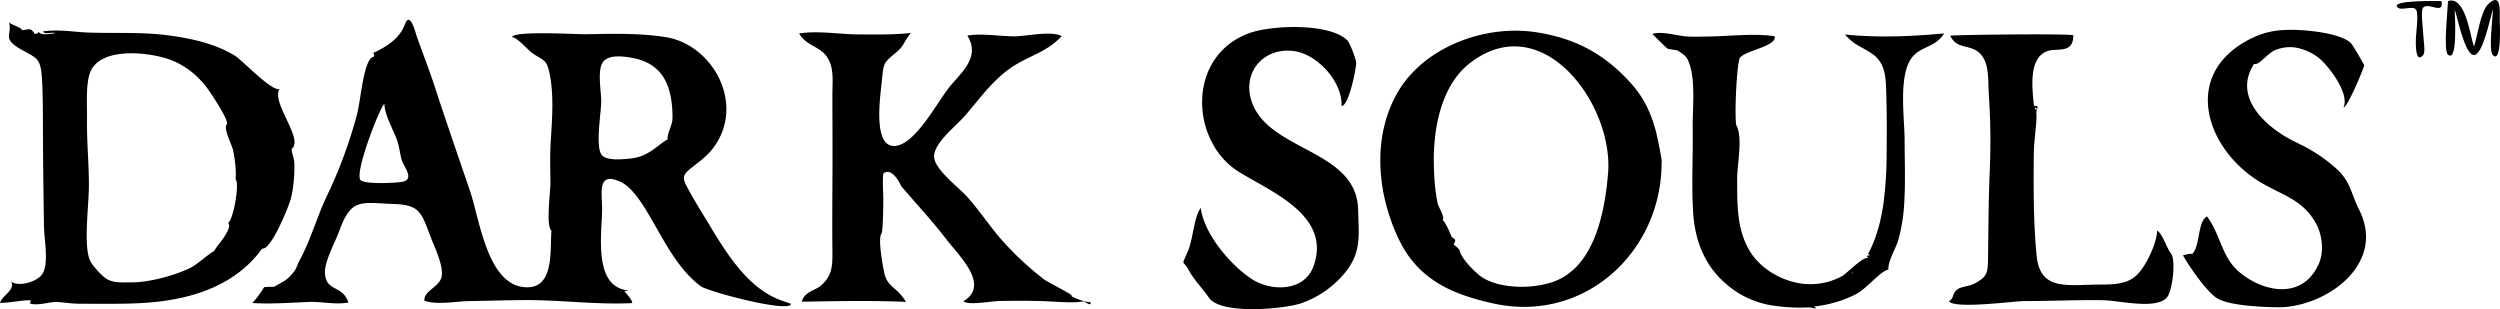
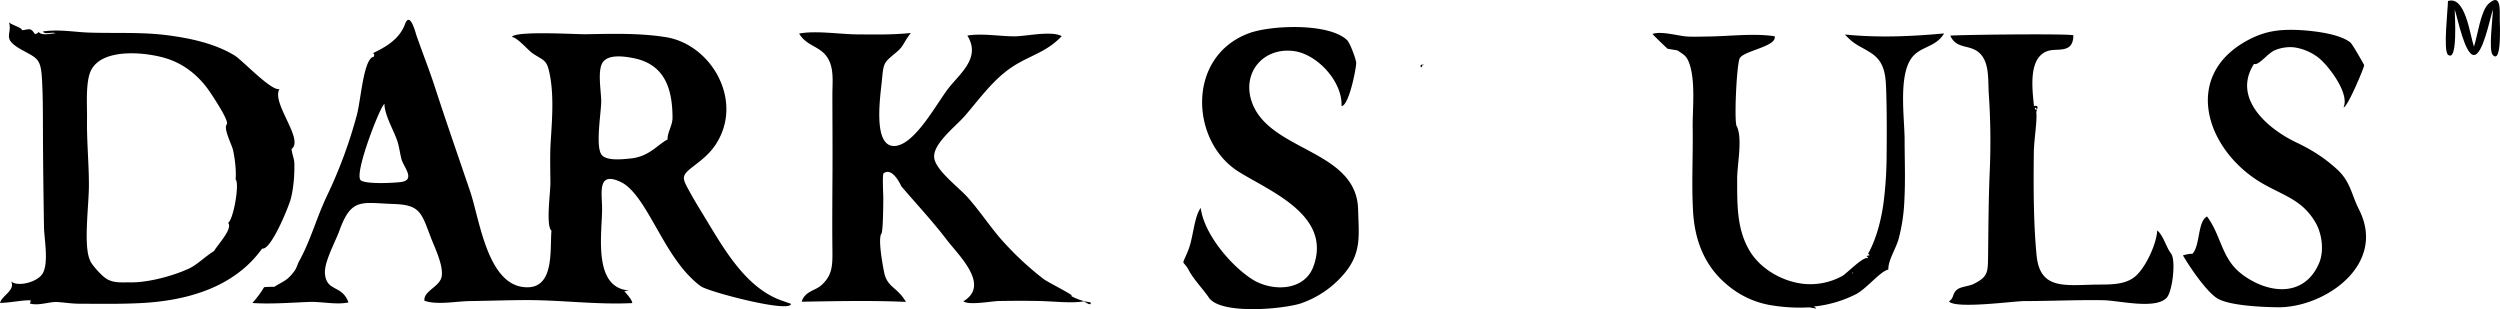
<svg xmlns="http://www.w3.org/2000/svg" viewBox="0 0 1817.4 224.76">
  <g id="Layer_2" data-name="Layer 2">
    <g id="Layer_1-2" data-name="Layer 1">
      <path d="M569,218.75c-26.29-8.81-42.42-37.29-55.92-59.55-3.94-6.5-8-13-11.63-19.65-5.65-10.26-6.6-11.6,2.62-18.65,8-6.14,14.09-11,18.95-20.58C538.64,69.63,515.71,32.07,484,27c-19.2-3.06-39.19-2.44-58.57-2.11-6.26.1-51.27-2.64-53.27,2,4.1.41,11.93,9.85,15.1,11.94,8.42,5.56,10.21,4.45,12.35,15,3.11,15.43,1.77,33,.77,48.51-.66,10.2-.34,20.18-.25,30.4.06,6.94-3.42,31.53.76,34.95-1.25,14.49,2.57,44-20.79,40.94-26-3.35-31.59-49.62-38.23-69.22-8.54-25.21-17.33-50.29-25.56-75.63-4.12-12.69-9-25-13.42-37.6-.91-2.58-4.48-17.33-8.16-9.49-3.9,11.75-14.59,17.7-23.88,22.06,1.06-.12,1.39.7,1,2.46-7.52.77-9.41,31-12.36,42.13a341,341,0,0,1-21.93,59.29c-7.45,15.64-11.72,32.13-20.23,47.49-1.05,1.88-1.61,4.66-3.36,7-5.34,7.06-7.5,7-14.6,11.39a67.24,67.24,0,0,0-7.38.26,70.6,70.6,0,0,1-8.55,11.5c13.28.89,27.65-.22,41-.76,9.53-.38,20,2.25,28.87.35-4.64-13.1-16.06-7.43-17.09-21.08-.63-8.38,7.66-23.17,10.51-31.11,8.7-24.21,16.13-20.16,39.59-19.37,19.35.65,20,6.41,27.21,25.16,2.71,7,8.57,18.92,7.63,27s-13.4,10.75-12.62,18.17c9.05,3.24,23.34.38,32.74.25,14-.19,28-.71,42-.73,25.35,0,51,3.47,76.35,2.18,0-2.32-4.13-6.78-5.76-8.58l3.24-.6c-26.66-2.14-19.25-42.48-19.42-60-.1-11.3-3.56-27.16,13.92-18.69,9.49,4.6,18.14,20.32,23.07,28.81,8.64,14.86,18.93,35.18,34.82,46.86,5.27,3.88,65.1,19.72,65.52,12.73ZM291.5,132.32c-5.69.75-25.79,1.69-29.26-1.29-5.26-4.53,15-55.81,17.25-55.4,0,7.6,6.38,18.55,9.1,26.17,1.69,4.7,2.32,10.94,3.43,14.42C293.78,121.73,302.15,130.91,291.5,132.32ZM488.9,85.55c0,5.77-3.82,10.69-3.61,15.81-7.53,4.06-13.4,12.37-26.51,13.8-6.61.73-18.62,2-21.72-3.07-4.18-6.81,0-30.42,0-38.63,0-6.87-3-22.69,1.28-28.37s15.1-4.2,21.89-2.89C483.29,46.64,488.81,64.5,488.9,85.55Z" />
      <path d="M190.59,180.68c6.38,1.51,19.3-30.54,20.76-36,2.13-8,2.85-18.36,2.62-26.11-.1-3.26-1.72-6.65-2-10.27,9.28-7-15-33.62-8.78-43.59-5.83,1.83-27-20.94-32.63-24.37-14.27-8.7-32-12.49-48.44-14.67-19-2.51-38.58-1.32-57.72-2-10.41-.35-21.21-2.52-33.14-.82,1.05,2.72,7,0,9,1.37-4.1.22-9.84,1.89-12.22-1a3,3,0,0,1-2.81,1.42c-3-4.81-3.92-3.23-9.33-2.64.62-1.8-8.07-4-9.37-5.91C9.18,25.42.85,27.73,15.43,36c11.28,6.39,14.19,6,15.07,21.22.73,12.56.68,25.33.72,37.92.07,23.27.38,46.39.76,69.77.14,8.86,3.47,25.25-.72,33.46-3.51,6.86-18.86,10.48-23.15,6.14C11.31,211,1.39,214.87,0,220.18c6.62.1,17.87-2.37,22.36-1.79a5.52,5.52,0,0,1-.71,2.21c5.8,1.89,14.1-1.15,19.12-1.07,2.93,0,11.2,1.23,16.19,1.25,15.16.07,30,.32,44.91-.42C135.55,218.7,170.09,209.2,190.59,180.68Zm-19.34-50.34c3.11,2.93-1.63,29.59-5.42,31.62,3.65,4.29-7.71,16-10.21,20.53-6.69,4-12.73,10.62-19.76,13.42-10.67,4.7-28.05,9.61-41.6,9.36-5.45-.09-10.44.56-15.63-1.91-4.95-2.36-13.15-12.67-13-13.76-5.25-10.21-.93-40.62-1-55.23,0-16-1.64-32-1.37-47.92.16-9.18-1.25-26.81,2.85-35.18,8-16.35,38.76-13.5,53.79-9.11,13.95,4.08,24.95,13.14,32.91,25,2.13,3.19,14.17,21.14,12,23.3-2.53,3,3.89,15.1,4.64,18.8C170.82,115.65,171.87,124.48,171.25,130.34Z" />
-       <path d="M1207.92,118.25c.88.09-3.45-20.22-4.15-22.82-3.87-14.33-9.22-25.29-19.23-36.12-19-20.56-39.6-31.38-67.22-35.78-38.11-6.09-83.25,11-102,44.86C996.92,101.45,1001.67,143,1017.4,175c14.46,29.43,40.42,39.48,68.11,45.59C1151.76,235.24,1207.92,183.19,1207.92,118.25ZM1169,126c-2.35,27.91-9.73,68.59-40.29,79-14.55,5-36.93,5.1-50.37-2.85-5.49-3.24-16.61-14.81-17.17-20.21a22.7,22.7,0,0,0-4.47-4.27c2.41-4.09.72-3.3-1.46-5.56-2.08-4.86-3.08-8-6.44-12.29,1.68-2.12-3-9-3.63-11.79-1.9-8.74-2.68-19.07-2.84-29.52-.37-24.66,5.08-56.41,26.49-72.83C1121.55,5.26,1173.15,76.26,1169,126Z" />
      <path d="M1033.22,49.08C1031,47.14,1035.68,45.78,1033.22,49.08Z" />
      <path d="M1033.2,47h1.92C1034.34,48,1033.78,47.16,1033.2,47Z" />
      <path d="M1413.27,24.3c-24,2.21-48.14,3.24-72.11.78,7.46,8.11,11,8.21,19.2,13.57,10,6.56,10.49,16.54,10.86,28.16.49,15.63.43,32.24.27,47.76a285.42,285.42,0,0,1-2.07,31.6c-1.81,14.38-5.75,28.24-11.39,38.31a4.69,4.69,0,0,1,1.16,1.06,6.71,6.71,0,0,0-2.43.77,1.4,1.4,0,0,1,1.19,1.44c-3.16-1.85-15.52,11.17-18.73,12.9a48.26,48.26,0,0,1-28.21,5.68c-15-1.63-31.1-10.57-39.1-24-9.61-16.06-9-34.54-9.06-52.4,0-10.45,4-28.75-.18-38-2.21-.84-.34-45,2.07-49.59,2.91-5.53,27.4-8.59,25.33-16-15.14-2.25-32.78,0-48,.2-5.52.07-11,.3-15.73,0-6.13-.37-19-4.21-25.08-1.81q5.34,5.5,11,10.71l7.27,1.21c4.86,3.49,6.69,3.77,8.84,10.39,4.25,13.13,1.94,32.81,2.14,46.51.31,20.23-.91,40.19.3,60.53S1239,193,1254.82,206.4a65.85,65.85,0,0,0,35,15.85,125,125,0,0,0,24.89,1.21c2-.13,8.52,2.11,3.82-.63a87.1,87.1,0,0,0,30.75-9c8.11-4.33,17.36-16.46,23.48-17.9-.23-6.71,5.46-15,7.51-22.41a129.9,129.9,0,0,0,4.14-28c.79-15.06.2-28.8.17-43.54,0-15.74-4.55-45.59,4.66-59.25C1395.58,33.42,1407.09,34.79,1413.27,24.3Zm-66.54,174.52c-.36-.44,0-.54.07-.92C1347.27,198.52,1347,198.66,1346.73,198.82Z" />
      <path d="M792.69,219.7c-3.65-.06-11.34-2.69-14.38-4.8,5.64,1.35-16.33-9.55-19.66-12.05a222.37,222.37,0,0,1-31.56-29.7c-7.5-8.72-15.36-20.38-23.67-29.71-6.35-7.14-22.57-19.14-24.21-28.21-1.84-10.16,15.22-23,22.14-30.92C712,72,721.8,58.06,735.48,48.88c12.65-8.5,25.31-10.77,36.34-22.61-7.65-4.16-25.94.19-34.58.15-10.89-.05-23.3-2.35-34-.56,9.6,15.59-4,26.36-13,37.36-8.5,10.33-24.85,42.18-39.84,42.9-16.31.78-10.31-36.88-9.26-48,1.23-13,1.35-12.43,10.58-20.21,5.58-4.7,4.63-6.5,10.43-13.92-13.58,1.36-25.8,1.12-39.52,1-12.52-.15-29.84-2.9-41.7-.58,5,8.31,13.12,9,18.51,14.81,7.39,7.94,5.68,19.28,5.68,29.41,0,18.78.17,37.58.07,56.22-.1,19.25-.26,37.86-.06,56.73.13,11.65,0,18.75-8.33,26-4.39,3.8-11.74,4.19-14,11.75,25.26-.4,50.55-1,75.8.13-6.67-11.23-13.6-10.3-15.91-21.69-1-5.07-4.37-22.93-2.15-27.69,1.46.2,1.59-22.6,1.58-26.71,0-1.42-.82-16.61.25-17.4,5.89-4.33,11.5,6.45,12.82,9.37C665.67,147.73,677.79,160.62,688,174c8.91,11.71,32.14,33.21,12.35,45,3.73,3.16,20.75-.1,25.74-.18,9.78-.15,19.57-.22,29.34,0,10.86.23,24,1.84,32.52.21C788.38,219.25,794,223.22,792.69,219.7Z" />
      <path d="M987.3,152.4c-1-44-65.17-42.09-77.42-78.7-7-21,8.47-39.36,30.55-36.6,17.11,2.14,35.66,22.3,34.81,40,5.44-.08,11-28.73,10.64-31.72s-4.44-14.21-6.7-16.32c-13.37-12.52-55.44-10.82-71.4-4.84-45.43,17-42.35,78.52-7.55,100.45,23,14.47,68,31.69,54.68,68.79-6.71,18.69-30.81,18.52-44.84,9.43-15.32-9.93-34.71-32.62-37.2-51.74-4.92,6.72-5.39,21.94-9.18,31.07-5.13,12.41-4,5.82.44,14.11,3.71,7,10.52,13.84,14.65,20,8.77,12.94,56.37,8.16,67.77,3.91a72,72,0,0,0,30.69-21.35C990.05,183.6,987.73,171,987.3,152.4Z" />
      <path d="M957,188.11c-.36-.33-.27-.63,0-1A1,1,0,0,1,957,188.11Z" />
      <path d="M1714.93,152.35c-5.87-11.6-6.06-20.33-16.42-29.67-9.16-8.25-18.1-13.86-29.45-19.27-19.76-9.42-46.82-31.65-30.45-57,3.14,1.63,9.65-7.41,14.88-9.79a29,29,0,0,1,14-2.23,37.67,37.67,0,0,1,17.79,7.43c7.44,5.76,23,26.24,18.37,36.16,2.57.85,15.2-29.32,15-30.59,0-.23-8.37-15.13-10-16.47-8.51-7-30.87-9-40.9-9.21-12.33-.25-21.73,1.35-32.39,6.83-50.84,26.13-31.24,82.41,10.84,105.65,15.74,8.69,27.84,11.77,37.12,27.64,4.34,7.41,6.64,20.13,2.44,29.75-11.32,25.91-38.85,21.46-57,6.93-13.87-11.08-14.08-27.41-24.33-41.15-7.11,3.75-4.85,21.88-10.91,27.4-.06-.89-6.35.74-6.58.91,4.46,7.77,16.35,25.41,24.39,30.88s31.77,6.67,44.44,6.82C1689.62,223.79,1735.37,192.7,1714.93,152.35Z" />
-       <path d="M1637,47.62C1638.54,47.83,1634.86,51,1637,47.62Z" />
      <path d="M1578.28,184.33c-3.65-4.66-5.58-13.24-10.07-16.82-.49,9.84-8.28,26.67-15.68,33.18-8,7.06-20.19,6-30.37,6.23-22.54.6-39.29,3-41.65-21.33-2.28-23.46-2.29-50.39-2-74.51.15-10.07,2.45-22.44,1.83-29-.22-2.34,3-5.79-1.73-5-1.26-12.74-4.36-35.88,10.63-40.2,6.7-1.93,18,2.19,18-11.24-5.06-1.37-89.27-.28-89.45.32,4.25,9.4,12.82,6.55,19.57,11.26,9.21,6.43,7.72,20.14,8.39,30.75a507,507,0,0,1,.83,53.74c-1,21.92-1.07,43.86-1.35,65.9-.13,10.68-.52,13.81-10.41,18.78-3.35,1.69-9.08,1.91-11.84,3.95-4,3-2.16,6.1-6.16,8.79,4.89,5.64,47.28-.27,54.95-.26,19,0,38.35-.94,57.24-.62,11.39.19,37.74,6.88,46-1.71C1579.38,212,1581.91,189,1578.28,184.33Zm-98.94-106c1.19,0,1.17.86,1.22,1.63C1479.93,79.7,1479.08,79.59,1479.34,78.36Z" />
-       <path class="cls-1" d="M1774.81.76c2,10.53-9.28.63-13.22,4.67-2.16,2.21,0,16.48,0,19.27,0,3.07,1.83,13.07,0,15.29-6.18,7.5-5.37-11-5.37-11.4,0-4.19,2.41-19.1,0-21.77-2.6-2.89-10.3,1.18-13.21-1.39C1736.89,0,1771.22.76,1774.81.76Z" />
      <path class="cls-1" d="M1779.57.76c12.67-4.07,15.91,24.38,18.89,33.17,2.56-7.59,4.85-25.81,10.49-31.06,9.38-8.74,8.28,4.61,8.28,11.7,0,2,1.61,32.4-5.07,25.42-3.28-3.42.1-27.69.1-33.09C1810.05,13.43,1805,40,1798.42,40s-11.82-26.9-13.94-33.09c.07,4.85,2.33,38.82-4.91,32.84C1776,36.79,1779.57,6.17,1779.57.76Z" />
    </g>
  </g>
</svg>